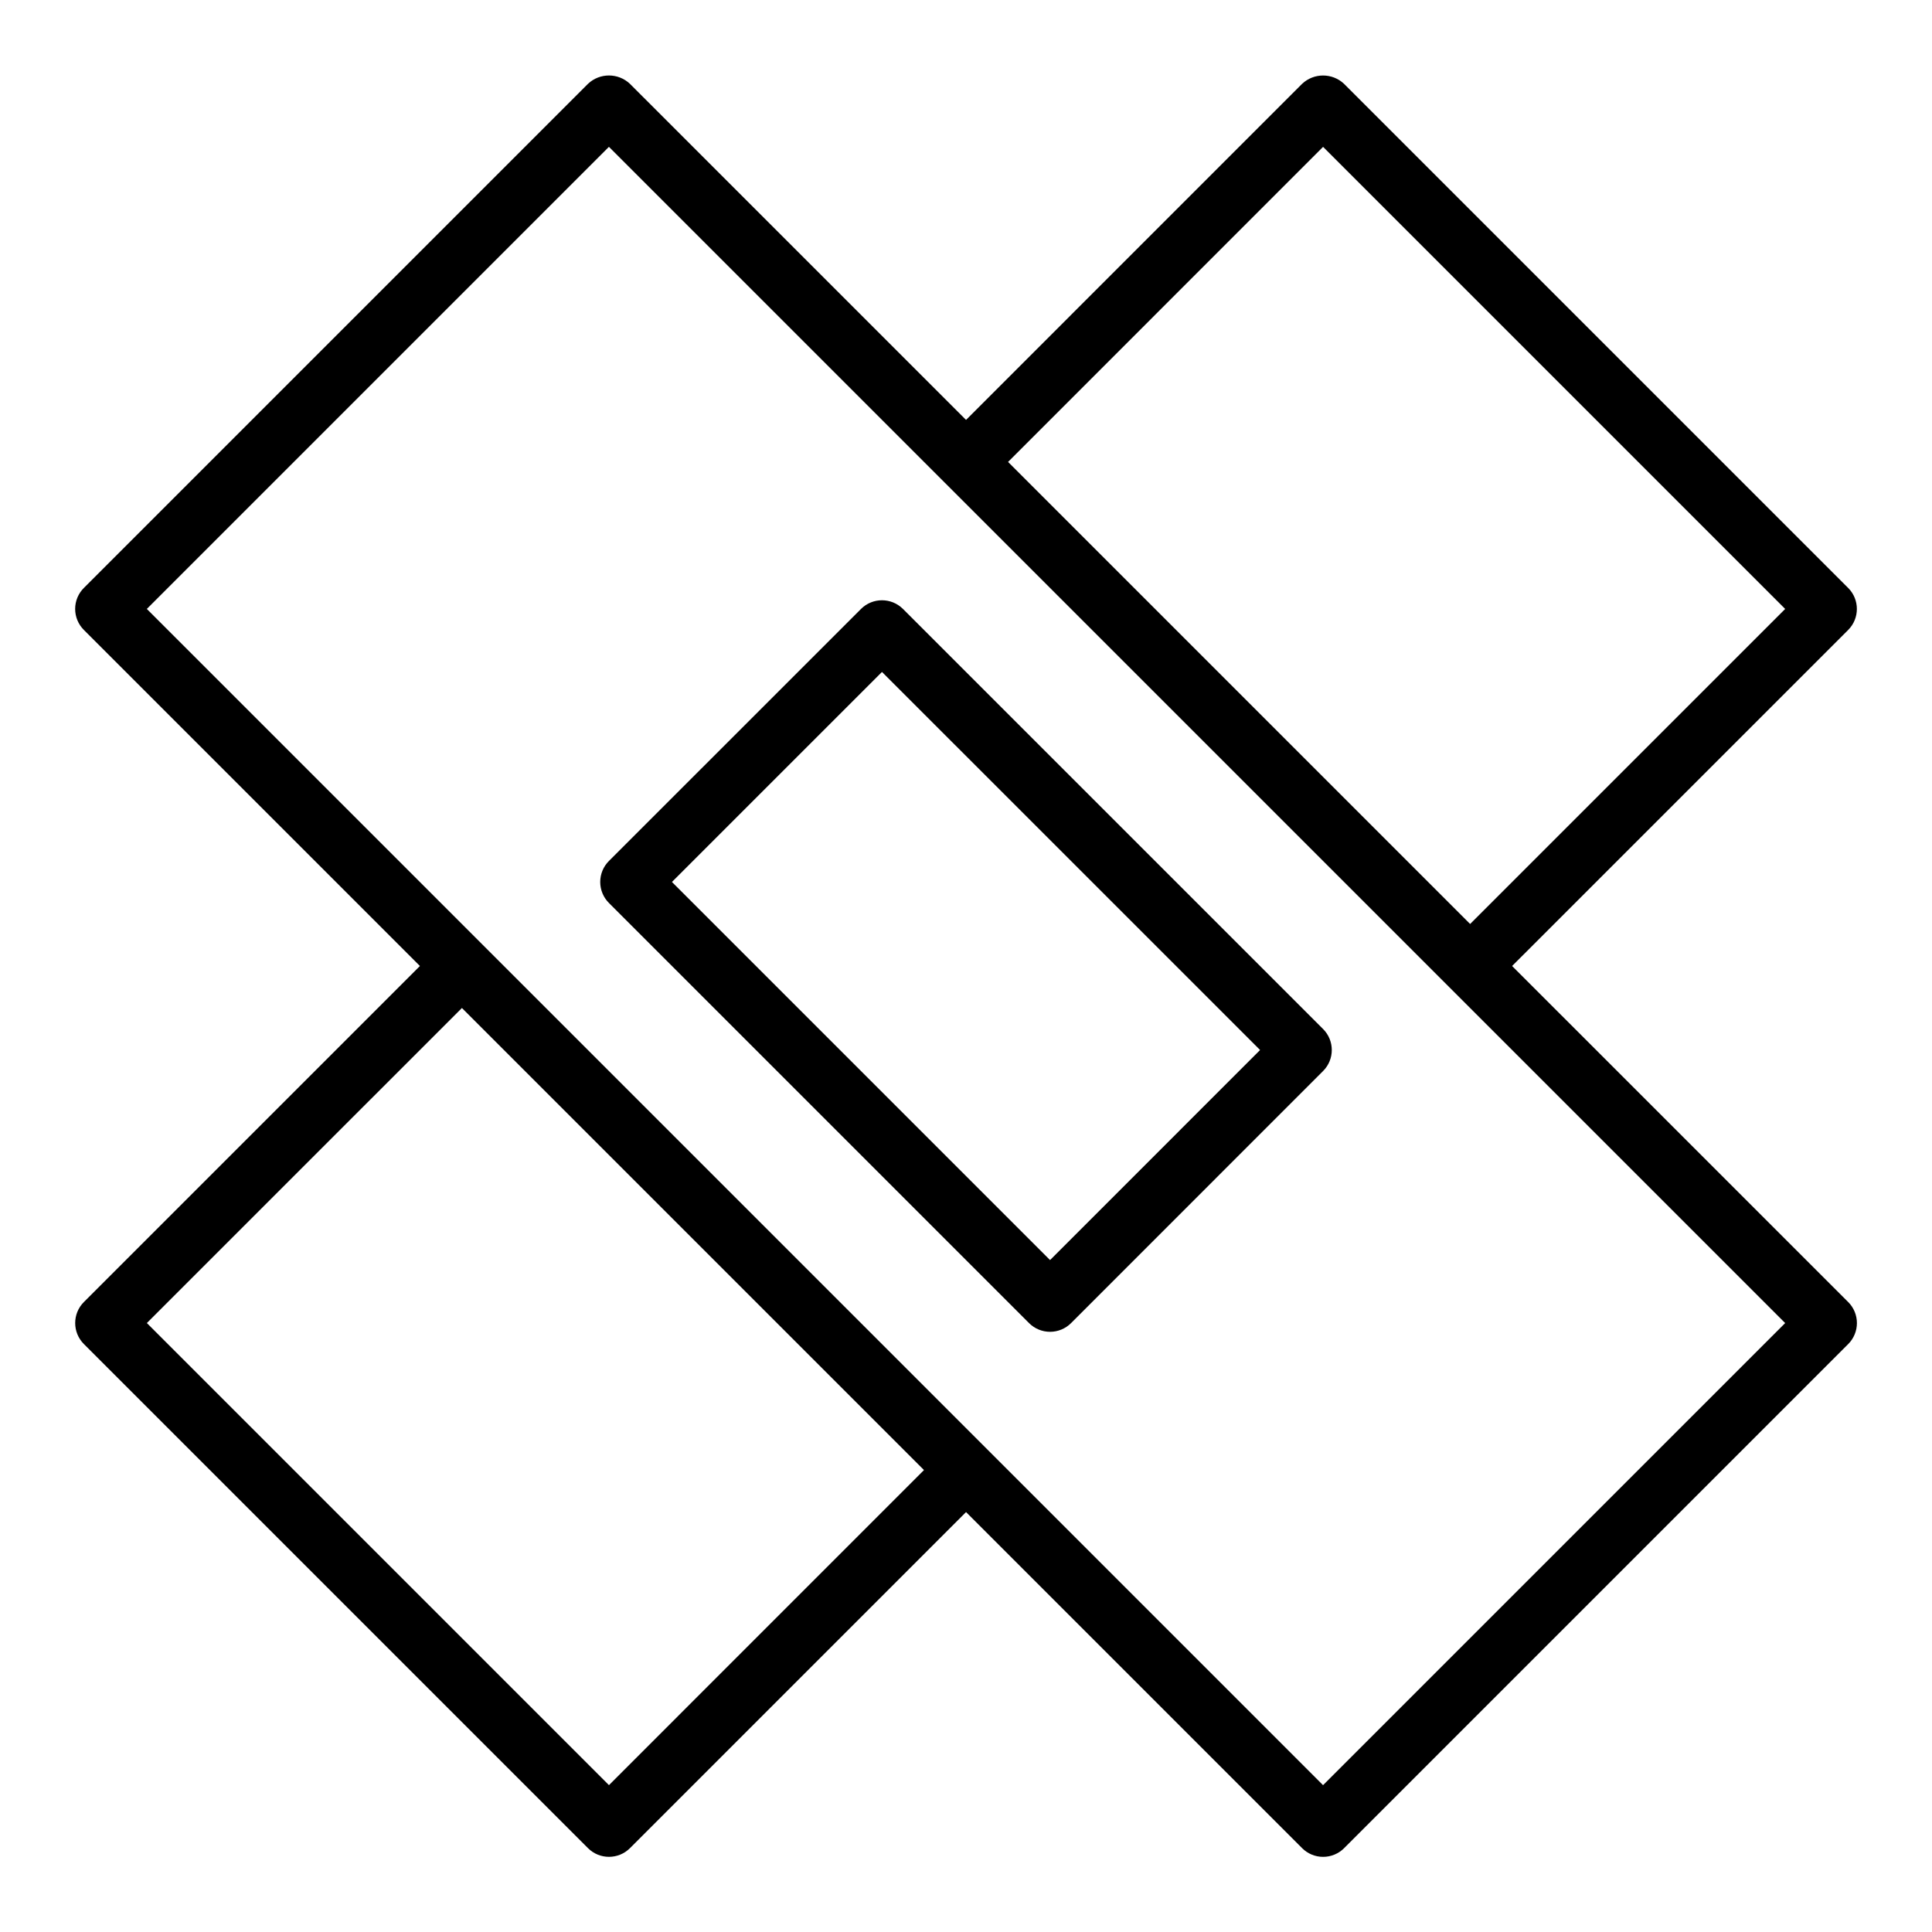
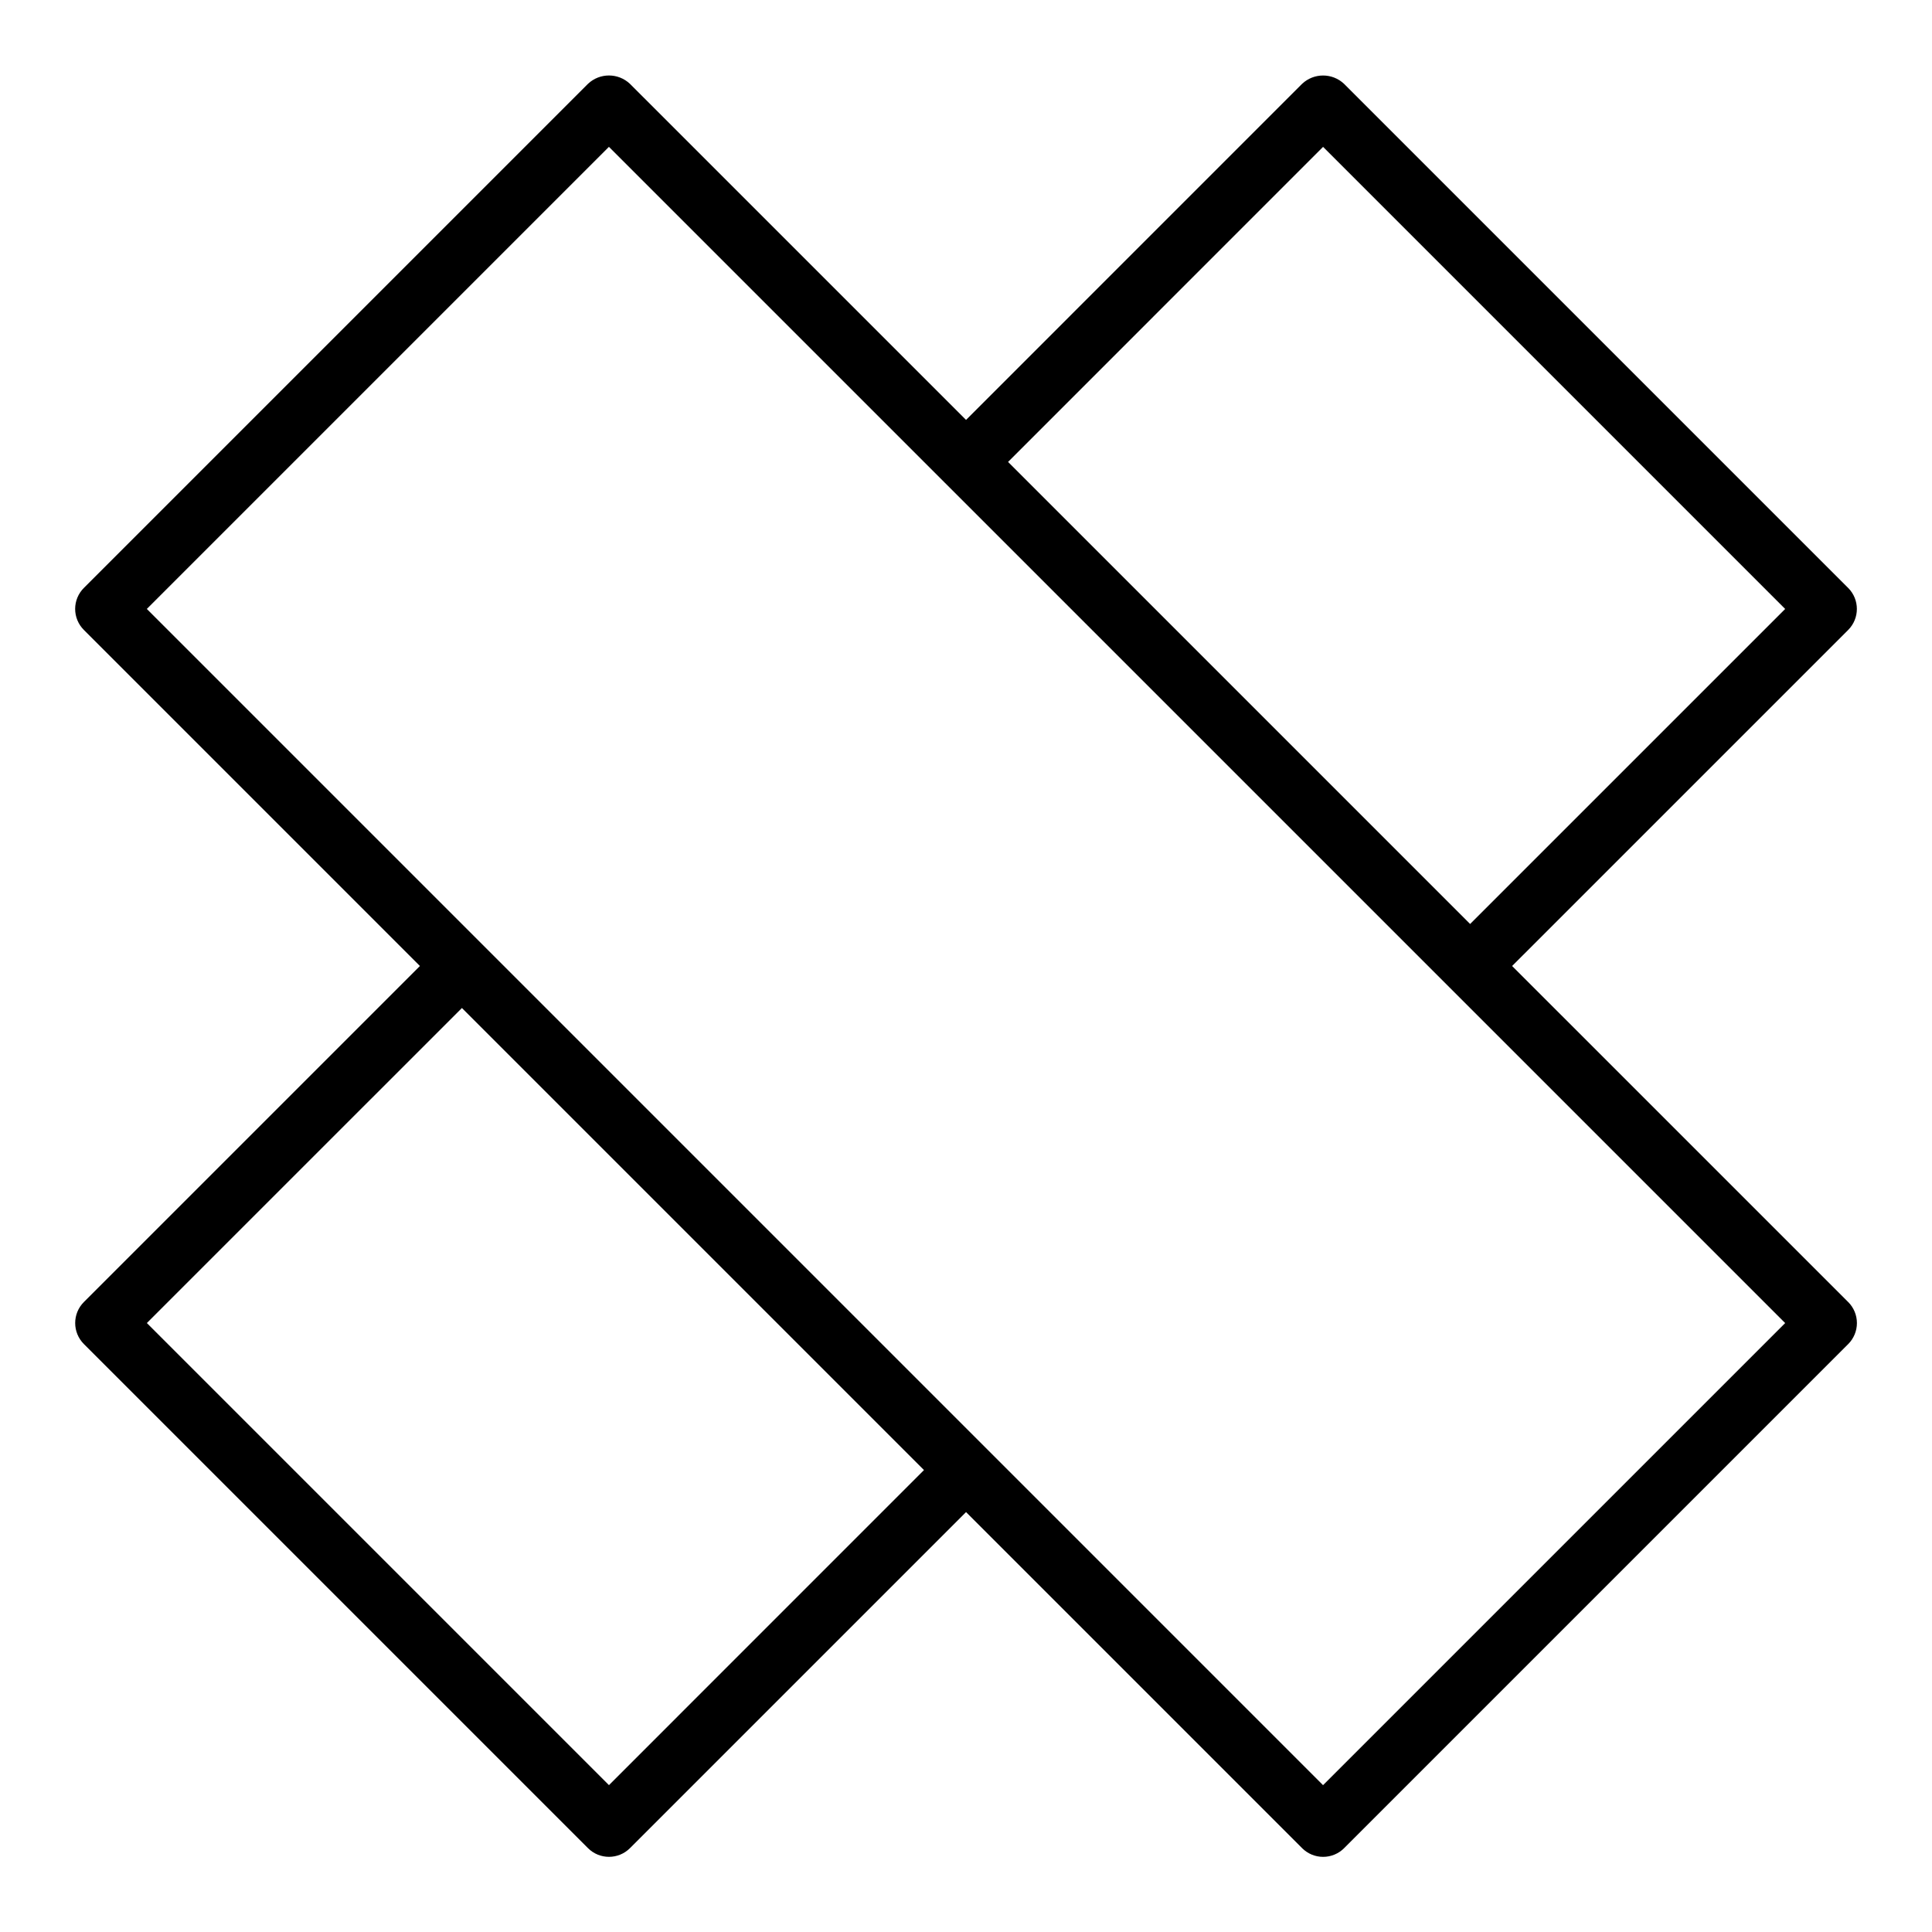
<svg xmlns="http://www.w3.org/2000/svg" fill="#000000" width="800px" height="800px" version="1.1" viewBox="144 144 512 512">
  <g>
    <path d="m633.79 489.06-89.066-89.059 89.059-89.055c3.074-3.074 3.074-8.059 0-11.133l-133.59-133.59c-3.125-2.949-8.008-2.949-11.133 0l-89.051 89.059-89.066-89.062c-3.121-2.953-8.008-2.953-11.129 0l-133.59 133.59c-1.477 1.473-2.309 3.477-2.309 5.562 0 2.09 0.832 4.09 2.309 5.566l89.059 89.062-89.055 89.051c-3.07 3.074-3.07 8.059 0 11.133l133.59 133.59c3.074 3.074 8.059 3.074 11.133 0l89.059-89.059 89.062 89.062v0.004c1.477 1.477 3.477 2.305 5.566 2.305 2.086 0 4.09-0.828 5.566-2.305l133.59-133.59c1.477-1.477 2.305-3.481 2.305-5.566 0-2.09-0.828-4.09-2.305-5.566zm-139.16-306.14 122.46 122.46-83.492 83.484-122.45-122.45zm-189.25 434.16-122.46-122.46 83.492-83.488 122.45 122.45zm189.24 0.008-89.039-89.043-0.016-0.023-0.023-0.016-133.56-133.56-0.008-0.012-0.012-0.008-89.051-89.051 122.46-122.46 89.055 89.055 0.012 0.016 0.016 0.008 133.55 133.55 0.012 0.02 0.02 0.012 89.051 89.051z" />
-     <path d="m383.3 305.38c-3.074-3.07-8.059-3.07-11.129 0l-66.801 66.789c-1.477 1.473-2.305 3.477-2.305 5.562 0 2.09 0.828 4.09 2.305 5.566l111.34 111.34c1.477 1.477 3.477 2.305 5.566 2.305 2.086 0 4.09-0.828 5.566-2.305l66.789-66.805c3.074-3.074 3.074-8.059 0-11.133zm38.973 172.55-100.2-100.2 55.664-55.656 100.2 100.19z" />
  </g>
</svg>